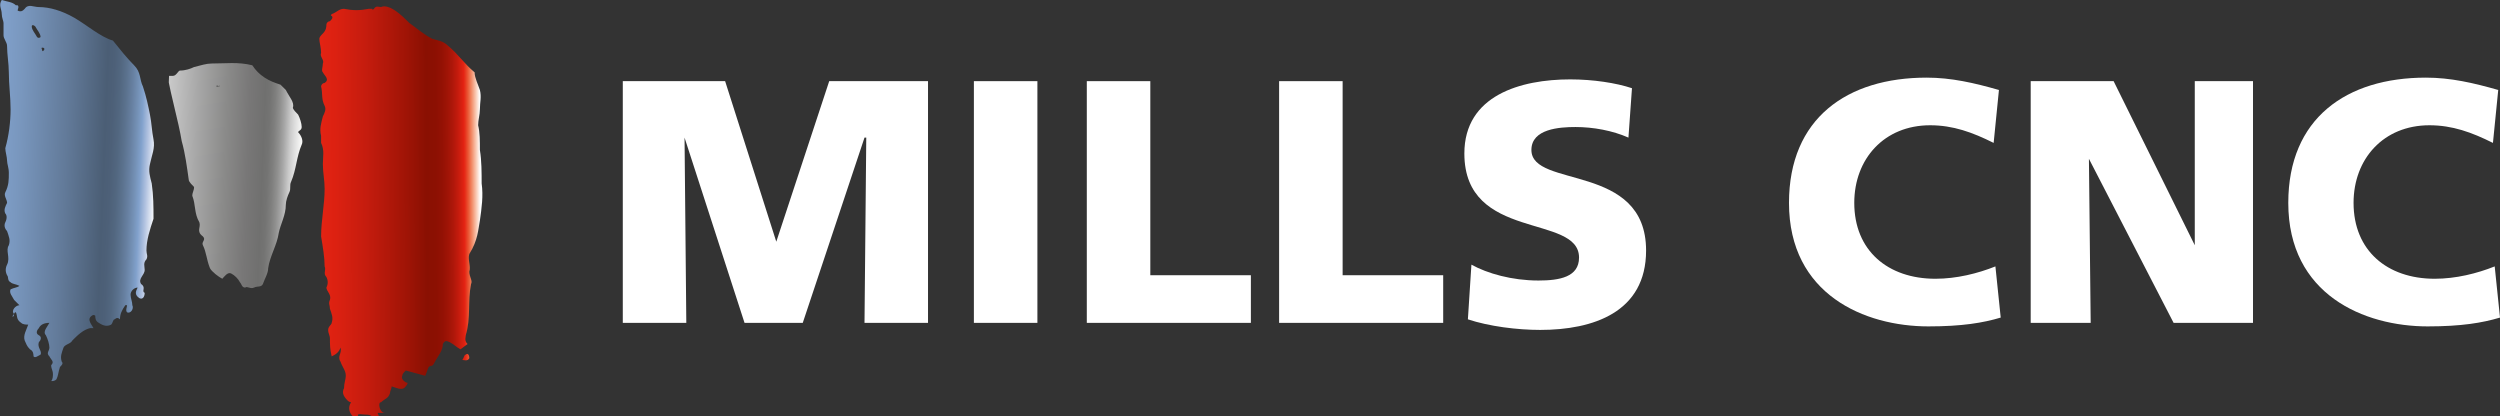
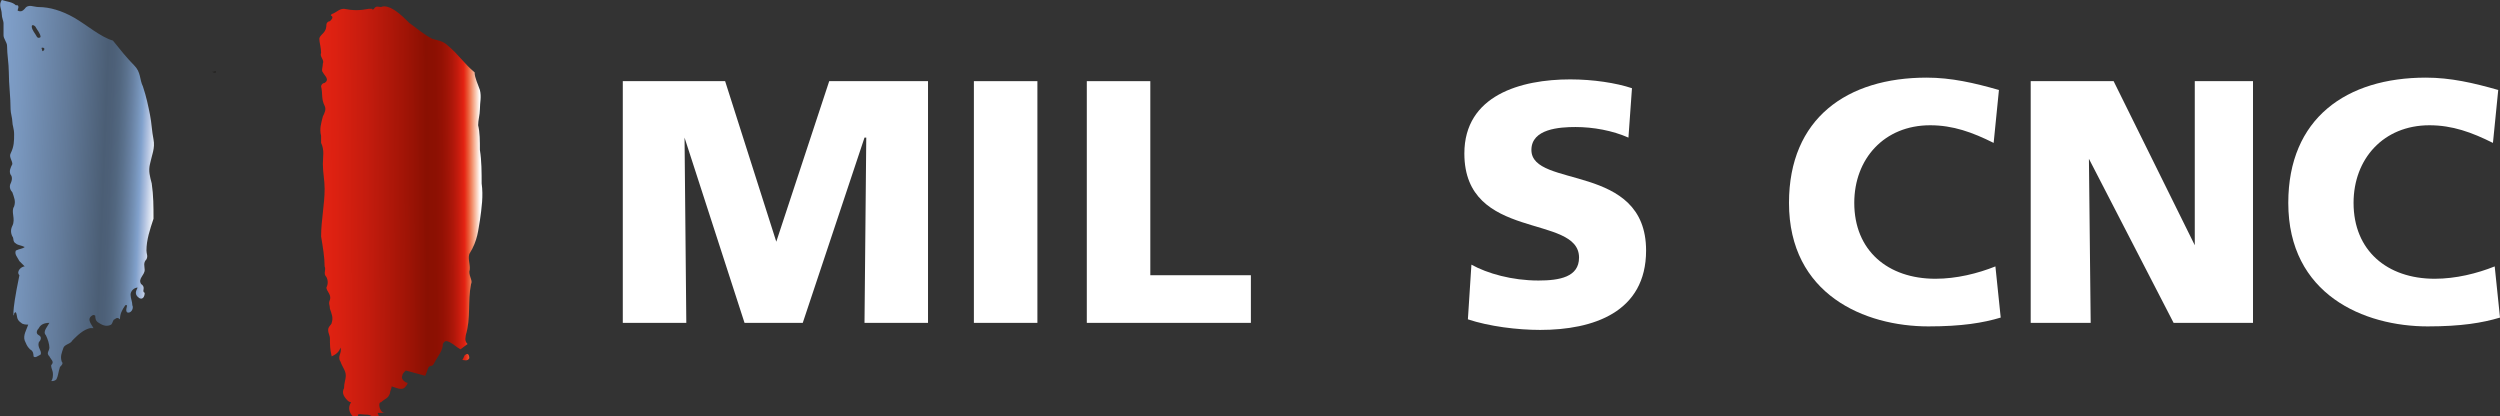
<svg xmlns="http://www.w3.org/2000/svg" xmlns:xlink="http://www.w3.org/1999/xlink" version="1.1" id="Layer_1" x="0px" y="0px" viewBox="0 0 141.7 23.6" enable-background="new 0 0 141.7 23.6" xml:space="preserve">
  <rect x="0" y="0" width="141.7" height="23.6" fill="#333333" stroke="none" />
  <g id="NoColourRemove">
    <polyline fill="#FFFFFF" points="35.3,4.6 41.1,4.6 44,13.7 44,13.7 47,4.6 52.6,4.6 52.6,18.3 49,18.3 49.1,7.8 49,7.8 45.5,18.3 42.2,18.3   38.8,7.8 38.8,7.8 38.9,18.3 35.3,18.3  " />
    <rect fill="#FFFFFF" x="55.2" y="4.6" width="3.6" height="13.7" />
    <polyline fill="#FFFFFF" points="61.6,4.6 65.2,4.6 65.2,15.6 70.9,15.6 70.9,18.3 61.6,18.3  " />
-     <polyline fill="#FFFFFF" points="72.5,4.6 76.1,4.6 76.1,15.6 81.8,15.6 81.8,18.3 72.5,18.3  " />
    <path fill="#FFFFFF" d="M83.4,15c0.9,0.5,2.3,0.9,3.8,0.9c1.2,0,2.3-0.2,2.3-1.3c0-2.5-6.5-0.9-6.5-5.9c0-3.3,3.2-4.2,6-4.2c1.3,0,2.6,0.2,3.5,0.5   l-0.2,2.8c-0.9-0.4-2-0.6-3-0.6c-0.9,0-2.5,0.1-2.5,1.3c0,2.2,6.5,0.7,6.5,5.7c0,3.5-3,4.5-6,4.5c-1.3,0-2.9-0.2-4.1-0.6" />
    <path fill="#FFFFFF" d="M113.4,18c-1,0.3-2.2,0.5-4.1,0.5c-3.6,0-7.9-1.8-7.9-7c0-4.8,3.3-7.1,7.8-7.1c1.4,0,2.7,0.3,4.1,0.7l-0.3,3   c-1.2-0.6-2.3-1-3.6-1c-2.6,0-4.3,1.9-4.3,4.4c0,2.7,1.9,4.3,4.6,4.3c1.2,0,2.4-0.3,3.4-0.7" />
    <polyline fill="#FFFFFF" points="115.1,4.6 119.8,4.6 124.4,13.9 124.4,13.9 124.4,4.6 127.7,4.6 127.7,18.3 123.2,18.3 118.4,9 118.4,9   118.5,18.3 115.1,18.3  " />
    <path fill="#FFFFFF" d="M141.7,18c-1,0.3-2.2,0.5-4.1,0.5c-3.6,0-7.9-1.8-7.9-7c0-4.8,3.3-7.1,7.8-7.1c1.4,0,2.7,0.3,4.1,0.7l-0.3,3   c-1.2-0.6-2.3-1-3.6-1c-2.6,0-4.3,1.9-4.3,4.4c0,2.7,1.9,4.3,4.6,4.3c1.2,0,2.4-0.3,3.4-0.7" />
-     <path fill-rule="evenodd" clip-rule="evenodd" fill="#12100B" d="M2.5,2.1C2.4,2,2.4,1.9,2.5,1.9C2.6,1.9,2.6,2.1,2.5,2.1" />
    <path fill-rule="evenodd" clip-rule="evenodd" fill="#12100B" d="M12.1,4.1C12,4.1,12.1,4,12.1,4.1c0.1-0.1,0.2,0,0.1,0   C12.2,4.1,12.1,4.1,12.1,4.1" />
    <g>
      <defs>
        <path id="SVGID_1_" d="M26.4,20.1c-0.1,0-0.1,0.2-0.2,0.3c0.1,0,0.3,0.1,0.4-0.1C26.6,20.1,26.5,20,26.4,20.1 M26.1,19.6     c-0.1,0-0.2,0-0.2,0C26,19.6,26.1,19.6,26.1,19.6C26.1,19.6,26.2,19.6,26.1,19.6z M27.2,12.5c0.1-0.7,0.2-1.4,0.1-2.1     c0-0.6,0-1.3-0.1-1.9c0-0.5,0-1-0.1-1.4c0-0.3,0.1-0.6,0.1-0.9c0-0.4,0.1-0.7,0-1.1c-0.1-0.3-0.3-0.7-0.3-1     c-0.6-0.5-0.9-1-1.5-1.5c-0.3-0.3-0.6-0.3-0.9-0.4c-0.4-0.2-0.9-0.6-1.3-0.9c-0.2-0.2-0.5-0.5-0.8-0.7c-0.3-0.2-0.6-0.3-0.8-0.2     c-0.1,0-0.3-0.1-0.4,0.1c0,0-0.1,0.1-0.1,0c0,0,0,0-0.1,0c0,0-0.1,0-0.1,0c-0.5,0.1-0.9,0.1-1.4,0c-0.3,0-0.4,0.2-0.7,0.3     c0,0-0.1,0.1,0,0.1c0.1,0.1,0,0.2-0.1,0.3c-0.1,0-0.2,0.1-0.2,0.2c0,0.1,0,0.3-0.2,0.5c-0.1,0.1-0.2,0.2-0.2,0.3     c0,0.2,0.1,0.5,0.1,0.8c-0.1,0.2,0.2,0.4,0.1,0.6c0,0.2-0.1,0.4,0,0.5c0.1,0.2,0.4,0.4,0.1,0.6c-0.1,0-0.2,0.1-0.2,0.2     c0.1,0.4,0,0.7,0.2,1.1c0.1,0.2,0,0.4-0.1,0.6c-0.1,0.4-0.2,0.7-0.1,1.1c0,0.1,0,0.3,0,0.4c0.2,0.4,0.1,0.8,0.1,1.2     c0,0.5,0.1,0.9,0.1,1.4c0,0.9-0.2,1.8-0.2,2.7c0.1,0.6,0.2,1.2,0.2,1.7c0.1,0.2-0.1,0.4,0.1,0.6c0.1,0.2,0.1,0.4,0,0.6     c0,0.2,0.3,0.4,0.2,0.7c-0.1,0.2,0,0.3,0,0.5c0.1,0.3,0.2,0.5,0.1,0.8c0,0.1-0.2,0.2-0.2,0.4c0,0.2,0.1,0.3,0.1,0.5     c0,0.3,0,0.6,0.1,1c0.2-0.1,0.4-0.2,0.5-0.5c0.1,0.3-0.2,0.5,0,0.8c0.1,0.3,0.3,0.5,0.3,0.8c0,0.2-0.1,0.4-0.1,0.7     c-0.1,0.2-0.1,0.4,0.2,0.7c0.1,0.1,0.2,0.1,0.2,0.1c-0.2,0.3-0.1,0.6,0.1,0.8c0.1,0.1,0.1,0,0.2,0c0.1-0.2,0.3-0.1,0.5-0.1     c0.2,0,0.3,0,0.5,0.2c0.1,0,0.1,0.1,0.2,0.1c0.1-0.1,0.1-0.2,0-0.4c0.1,0,0.3,0,0.4,0c-0.2,0-0.3-0.3-0.3-0.4     c0-0.1,0-0.2,0.1-0.2c0.2-0.2,0.4-0.2,0.5-0.5c0-0.1,0.1-0.3,0.1-0.4c0.3,0.1,0.5,0.2,0.7,0.1c0.1-0.1,0.2-0.2,0.2-0.3     c-0.1,0-0.4-0.2-0.3-0.4c0-0.1,0.1-0.2,0.2-0.3l1.1,0.3c0.1-0.2,0.1-0.3,0.2-0.5c0.1-0.1,0.2,0,0.3-0.2c0.2-0.4,0.5-0.7,0.5-1.1     c0.1-0.2,0.2-0.2,0.4-0.1c0.2,0.1,0.4,0.3,0.6,0.4l0.4-0.3c-0.2-0.2-0.1-0.4-0.1-0.5c0.3-1,0.1-1.9,0.3-2.9     c0.1-0.2-0.1-0.4-0.1-0.7c0.1-0.3-0.1-0.7,0-1C27.1,13.6,27.1,13,27.2,12.5z M20.1,23.5c0,0.1,0,0.2,0.1,0.2c0,0,0.1,0,0.1-0.1     C20.3,23.5,20.2,23.3,20.1,23.5z" />
      </defs>
      <clipPath id="SVGID_00000152230253022602964490000016435282573323912839_">
        <use xlink:href="#SVGID_1_" overflow="visible" />
      </clipPath>
      <linearGradient id="SVGID_00000123410566510241615840000001310622187345385638_" gradientUnits="userSpaceOnUse" x1="-193.365" y1="479.487" x2="-192.365" y2="479.487" gradientTransform="matrix(9.143 2.576 -3.271000e-02 -8.256 1801.743 4467.15)">
        <stop offset="0" style="stop-color:#E42313" />
        <stop offset="0.103" style="stop-color:#DC2111" />
        <stop offset="0.293" style="stop-color:#C51C0E" />
        <stop offset="0.545" style="stop-color:#9F1406" />
        <stop offset="0.667" style="stop-color:#8A1002" />
        <stop offset="0.723" style="stop-color:#8C1002" />
        <stop offset="0.763" style="stop-color:#931104" />
        <stop offset="0.798" style="stop-color:#9F1406" />
        <stop offset="0.831" style="stop-color:#AE170A" />
        <stop offset="0.862" style="stop-color:#C31B0D" />
        <stop offset="0.891" style="stop-color:#DB2111" />
        <stop offset="0.9" style="stop-color:#E42313" />
        <stop offset="0.909" style="stop-color:#E6331C" />
        <stop offset="0.926" style="stop-color:#EA5835" />
        <stop offset="0.949" style="stop-color:#F28D69" />
        <stop offset="0.977" style="stop-color:#FACDB8" />
        <stop offset="1" style="stop-color:#FFFFFF" />
      </linearGradient>
      <polygon clip-path="url(#SVGID_00000152230253022602964490000016435282573323912839_)" fill="url(#SVGID_00000123410566510241615840000001310622187345385638_)" points="    18,-2.5 27.4,0.1 27.5,26.3 18.1,23.7   " />
    </g>
    <g>
      <defs>
-         <path id="SVGID_00000091010417079980121580000014333901681000356521_" d="M8.1,4.9C7.9,4.5,8,4.1,7.6,3.7     C7.2,3.3,6.8,2.8,6.4,2.3C5.7,2.1,4.9,1.4,4.2,1C3.5,0.6,2.8,0.4,2.2,0.4c-0.3,0-0.6-0.2-0.8,0.1C1.3,0.6,1.2,0.7,1,0.6     c0,0,0,0,0,0l0,0c0-0.1,0.1-0.2,0-0.3c0,0-0.1,0-0.1,0C0.7,0.1,0.4,0.1,0.1,0c-0.2,0.3,0,0.5,0,0.8c0,0.2,0.1,0.4,0.1,0.5     c0,0.2,0,0.5,0,0.7c0,0.2,0.2,0.4,0.2,0.6c0,0.5,0.1,1,0.1,1.5c0,0.7,0.1,1.4,0.1,2.1c0,0.7-0.1,1.5-0.3,2.2     c0,0.2,0.1,0.5,0.1,0.7c0,0.2,0.1,0.4,0.1,0.7c0,0.4,0,0.7-0.2,1.1c-0.1,0.2,0.1,0.4,0.1,0.6c-0.1,0.2-0.2,0.4-0.1,0.6     c0.1,0.1,0.1,0.3,0,0.5c-0.1,0.2,0,0.4,0.1,0.5c0.1,0.3,0.2,0.5,0.1,0.8c-0.2,0.3,0.1,0.7-0.1,1.1c-0.1,0.2-0.1,0.4,0,0.6     c0.1,0.1,0,0.3,0.2,0.4c0.1,0.1,0.3,0.1,0.5,0.2c-0.1,0.1-0.3,0.1-0.5,0.2c-0.1,0.2,0.1,0.4,0.2,0.6c0.1,0.1,0.2,0.2,0.3,0.3     c-0.2,0-0.5,0.3-0.3,0.5C0.6,18,0.8,18,0.8,17.8c0,0,0-0.1,0.1-0.1c0.1,0.2,0,0.4,0.3,0.6c0.1,0.1,0.3,0.1,0.4,0.1     c-0.1,0.3-0.3,0.6-0.2,0.9c0.1,0.2,0.1,0.3,0.3,0.5c0.2,0.1,0.2,0.3,0.2,0.4c0.1,0.1,0.2,0,0.4-0.1c0.1-0.2-0.2-0.4-0.1-0.7     c0.1-0.1,0.2-0.3,0-0.4c-0.2-0.1-0.1-0.3,0-0.4c0.1-0.2,0.3-0.3,0.6-0.3c-0.1,0.2-0.4,0.5-0.2,0.7c0.1,0.2,0.2,0.5,0.2,0.7     c0,0.2-0.2,0.3,0,0.5c0.1,0.2,0.3,0.3,0.1,0.5c0,0.2,0.1,0.3,0.1,0.5c0,0.1,0,0.3-0.1,0.4c0.1,0,0.2,0,0.3-0.1     c0.1-0.2,0.1-0.4,0.2-0.7c0.1-0.1,0.2-0.2,0.1-0.3c-0.1-0.3,0-0.5,0.1-0.8c0.1-0.2,0.4-0.2,0.5-0.4c0.3-0.3,0.6-0.6,1-0.7     c0.1,0,0.1,0,0.2,0c-0.1-0.2-0.4-0.5-0.1-0.7c0,0,0.1-0.1,0.2,0c0,0.1,0,0.3,0.2,0.4c0.3,0.2,0.5,0.2,0.7,0.1     c0.1-0.1,0.1-0.3,0.2-0.3c0.1-0.1,0.2-0.1,0.3,0c0-0.3,0.1-0.5,0.3-0.8c0,0,0.1,0,0.1,0c0,0.1-0.1,0.3,0,0.4     c0.2,0.1,0.4-0.2,0.3-0.4c0-0.2-0.1-0.4-0.1-0.6c0-0.2,0.2-0.4,0.4-0.4c-0.1,0.2-0.2,0.4,0.1,0.6c0.2,0.1,0.3-0.1,0.3-0.3     C8,16.5,8.3,16.3,8,16.1c-0.2-0.3,0.2-0.5,0.2-0.8c0-0.2-0.1-0.4,0.1-0.6c0.1-0.2,0-0.3,0-0.5c0-0.6,0.2-1.2,0.4-1.8     c0-0.7,0-1.3-0.1-2c-0.1-0.4-0.2-0.7-0.1-1.1c0.1-0.5,0.3-0.9,0.2-1.4C8.6,7.4,8.6,7,8.5,6.5C8.4,6,8.3,5.5,8.1,4.9 M2.1,2.1     C2,1.9,1.8,1.7,1.8,1.5c0-0.1,0.1-0.1,0.2,0c0.1,0.2,0.3,0.4,0.3,0.6C2.3,2.1,2.2,2.2,2.1,2.1z M2.4,2.9c0-0.1-0.1-0.2,0-0.2     C2.6,2.7,2.5,2.9,2.4,2.9z" />
+         <path id="SVGID_00000091010417079980121580000014333901681000356521_" d="M8.1,4.9C7.9,4.5,8,4.1,7.6,3.7     C7.2,3.3,6.8,2.8,6.4,2.3C5.7,2.1,4.9,1.4,4.2,1C3.5,0.6,2.8,0.4,2.2,0.4c-0.3,0-0.6-0.2-0.8,0.1C1.3,0.6,1.2,0.7,1,0.6     c0,0,0,0,0,0l0,0c0-0.1,0.1-0.2,0-0.3c0,0-0.1,0-0.1,0C0.7,0.1,0.4,0.1,0.1,0c-0.2,0.3,0,0.5,0,0.8c0,0.2,0.1,0.4,0.1,0.5     c0,0.2,0,0.5,0,0.7c0,0.2,0.2,0.4,0.2,0.6c0,0.5,0.1,1,0.1,1.5c0,0.7,0.1,1.4,0.1,2.1c0,0.2,0.1,0.5,0.1,0.7c0,0.2,0.1,0.4,0.1,0.7c0,0.4,0,0.7-0.2,1.1c-0.1,0.2,0.1,0.4,0.1,0.6c-0.1,0.2-0.2,0.4-0.1,0.6     c0.1,0.1,0.1,0.3,0,0.5c-0.1,0.2,0,0.4,0.1,0.5c0.1,0.3,0.2,0.5,0.1,0.8c-0.2,0.3,0.1,0.7-0.1,1.1c-0.1,0.2-0.1,0.4,0,0.6     c0.1,0.1,0,0.3,0.2,0.4c0.1,0.1,0.3,0.1,0.5,0.2c-0.1,0.1-0.3,0.1-0.5,0.2c-0.1,0.2,0.1,0.4,0.2,0.6c0.1,0.1,0.2,0.2,0.3,0.3     c-0.2,0-0.5,0.3-0.3,0.5C0.6,18,0.8,18,0.8,17.8c0,0,0-0.1,0.1-0.1c0.1,0.2,0,0.4,0.3,0.6c0.1,0.1,0.3,0.1,0.4,0.1     c-0.1,0.3-0.3,0.6-0.2,0.9c0.1,0.2,0.1,0.3,0.3,0.5c0.2,0.1,0.2,0.3,0.2,0.4c0.1,0.1,0.2,0,0.4-0.1c0.1-0.2-0.2-0.4-0.1-0.7     c0.1-0.1,0.2-0.3,0-0.4c-0.2-0.1-0.1-0.3,0-0.4c0.1-0.2,0.3-0.3,0.6-0.3c-0.1,0.2-0.4,0.5-0.2,0.7c0.1,0.2,0.2,0.5,0.2,0.7     c0,0.2-0.2,0.3,0,0.5c0.1,0.2,0.3,0.3,0.1,0.5c0,0.2,0.1,0.3,0.1,0.5c0,0.1,0,0.3-0.1,0.4c0.1,0,0.2,0,0.3-0.1     c0.1-0.2,0.1-0.4,0.2-0.7c0.1-0.1,0.2-0.2,0.1-0.3c-0.1-0.3,0-0.5,0.1-0.8c0.1-0.2,0.4-0.2,0.5-0.4c0.3-0.3,0.6-0.6,1-0.7     c0.1,0,0.1,0,0.2,0c-0.1-0.2-0.4-0.5-0.1-0.7c0,0,0.1-0.1,0.2,0c0,0.1,0,0.3,0.2,0.4c0.3,0.2,0.5,0.2,0.7,0.1     c0.1-0.1,0.1-0.3,0.2-0.3c0.1-0.1,0.2-0.1,0.3,0c0-0.3,0.1-0.5,0.3-0.8c0,0,0.1,0,0.1,0c0,0.1-0.1,0.3,0,0.4     c0.2,0.1,0.4-0.2,0.3-0.4c0-0.2-0.1-0.4-0.1-0.6c0-0.2,0.2-0.4,0.4-0.4c-0.1,0.2-0.2,0.4,0.1,0.6c0.2,0.1,0.3-0.1,0.3-0.3     C8,16.5,8.3,16.3,8,16.1c-0.2-0.3,0.2-0.5,0.2-0.8c0-0.2-0.1-0.4,0.1-0.6c0.1-0.2,0-0.3,0-0.5c0-0.6,0.2-1.2,0.4-1.8     c0-0.7,0-1.3-0.1-2c-0.1-0.4-0.2-0.7-0.1-1.1c0.1-0.5,0.3-0.9,0.2-1.4C8.6,7.4,8.6,7,8.5,6.5C8.4,6,8.3,5.5,8.1,4.9 M2.1,2.1     C2,1.9,1.8,1.7,1.8,1.5c0-0.1,0.1-0.1,0.2,0c0.1,0.2,0.3,0.4,0.3,0.6C2.3,2.1,2.2,2.2,2.1,2.1z M2.4,2.9c0-0.1-0.1-0.2,0-0.2     C2.6,2.7,2.5,2.9,2.4,2.9z" />
      </defs>
      <clipPath id="SVGID_00000132802782555820318390000009493712044460445327_">
        <use xlink:href="#SVGID_00000091010417079980121580000014333901681000356521_" overflow="visible" />
      </clipPath>
      <linearGradient id="SVGID_00000159428878855059557110000015636694307647676332_" gradientUnits="userSpaceOnUse" x1="-195.112" y1="478.574" x2="-194.112" y2="478.574" gradientTransform="matrix(9.041 2.602 0.321 -8.328 1610.068 4502.929)">
        <stop offset="0" style="stop-color:#81A1CC" />
        <stop offset="0.142" style="stop-color:#7997BE" />
        <stop offset="0.435" style="stop-color:#627A99" />
        <stop offset="0.671" style="stop-color:#4B5E75" />
        <stop offset="0.714" style="stop-color:#4D6078" />
        <stop offset="0.755" style="stop-color:#526780" />
        <stop offset="0.794" style="stop-color:#5B728E" />
        <stop offset="0.833" style="stop-color:#6780A1" />
        <stop offset="0.871" style="stop-color:#7592B7" />
        <stop offset="0.9" style="stop-color:#81A1CC" />
        <stop offset="0.94" style="stop-color:#B1C2E0" />
        <stop offset="1" style="stop-color:#FFFFFF" />
      </linearGradient>
      <polygon clip-path="url(#SVGID_00000132802782555820318390000009493712044460445327_)" fill="url(#SVGID_00000159428878855059557110000015636694307647676332_)" points="    0,-2.5 9.6,0.2 8.7,24.2 -0.9,21.5   " />
    </g>
    <g>
      <defs>
        <path id="SVGID_00000172434736942306691500000000640687421273640095_" d="M16.9,7.5c0-0.1,0.2-0.1,0.2-0.3     C17.1,7,17,6.7,16.9,6.5c-0.1-0.1-0.3-0.3-0.3-0.4c0.1-0.3-0.2-0.6-0.4-1C16.1,5,16,4.9,15.9,4.8c-0.3-0.1-0.6-0.2-0.9-0.4     c-0.3-0.2-0.5-0.4-0.7-0.7c-0.8-0.2-1.5-0.1-2.3-0.1c-0.3,0-0.6,0.1-1,0.2C10.8,3.9,10.5,4,10.2,4C10.1,4,10,4.3,9.8,4.3     c-0.1,0-0.2,0-0.3,0c0.2,1.2,0.6,2.5,0.8,3.7c0.2,0.7,0.3,1.5,0.4,2.2c0,0.1,0.2,0.3,0.3,0.4c0,0.2-0.1,0.3-0.1,0.5     c0.2,0.5,0.1,1,0.4,1.5c0.1,0.3-0.2,0.5,0.2,0.8c0.2,0.2-0.1,0.3,0,0.5c0.2,0.4,0.2,0.8,0.4,1.3c0.1,0.2,0.5,0.5,0.7,0.6     c0.1-0.1,0.3-0.4,0.5-0.3c0.2,0.1,0.4,0.3,0.5,0.5c0.1,0.1,0.1,0.3,0.3,0.3c0.1-0.1,0.3,0.1,0.5,0c0.2-0.1,0.4,0,0.5-0.2     c0.1-0.3,0.3-0.6,0.3-0.9c0.1-0.7,0.5-1.3,0.6-2c0.1-0.5,0.4-1,0.4-1.6c0-0.2,0.1-0.5,0.2-0.7c0.1-0.2,0-0.4,0.1-0.6     c0.3-0.7,0.3-1.4,0.6-2.1C17.2,8,17.1,7.7,16.9,7.5 M12.4,4.9c0,0-0.1,0-0.1,0C12.2,4.9,12.3,4.8,12.4,4.9     C12.4,4.8,12.5,4.9,12.4,4.9z" />
      </defs>
      <clipPath id="SVGID_00000111913554184293121580000010040570794995528362_">
        <use xlink:href="#SVGID_00000172434736942306691500000000640687421273640095_" overflow="visible" />
      </clipPath>
      <linearGradient id="SVGID_00000183937199206592832740000004287826388526891144_" gradientUnits="userSpaceOnUse" x1="-192.033" y1="487.534" x2="-191.033" y2="487.534" gradientTransform="matrix(7.654 2.203 0.272 -7.05 1346.67 3868.907)">
        <stop offset="0" style="stop-color:#C8C8C8" />
        <stop offset="0.203" style="stop-color:#A8A8A8" />
        <stop offset="0.414" style="stop-color:#8B8B8A" />
        <stop offset="0.587" style="stop-color:#787777" />
        <stop offset="0.7" style="stop-color:#70706F" />
        <stop offset="0.738" style="stop-color:#747473" />
        <stop offset="0.775" style="stop-color:#7F7F7E" />
        <stop offset="0.812" style="stop-color:#90908F" />
        <stop offset="0.849" style="stop-color:#A7A7A7" />
        <stop offset="0.885" style="stop-color:#C3C3C3" />
        <stop offset="0.89" style="stop-color:#C8C8C8" />
        <stop offset="0.923" style="stop-color:#DCDCDC" />
        <stop offset="0.973" style="stop-color:#F6F6F5" />
        <stop offset="1" style="stop-color:#FFFFFF" />
      </linearGradient>
-       <polygon clip-path="url(#SVGID_00000111913554184293121580000010040570794995528362_)" fill="url(#SVGID_00000183937199206592832740000004287826388526891144_)" points="    9.7,1.4 17.7,3.7 17.1,18.4 9.1,16.1   " />
    </g>
  </g>
</svg>